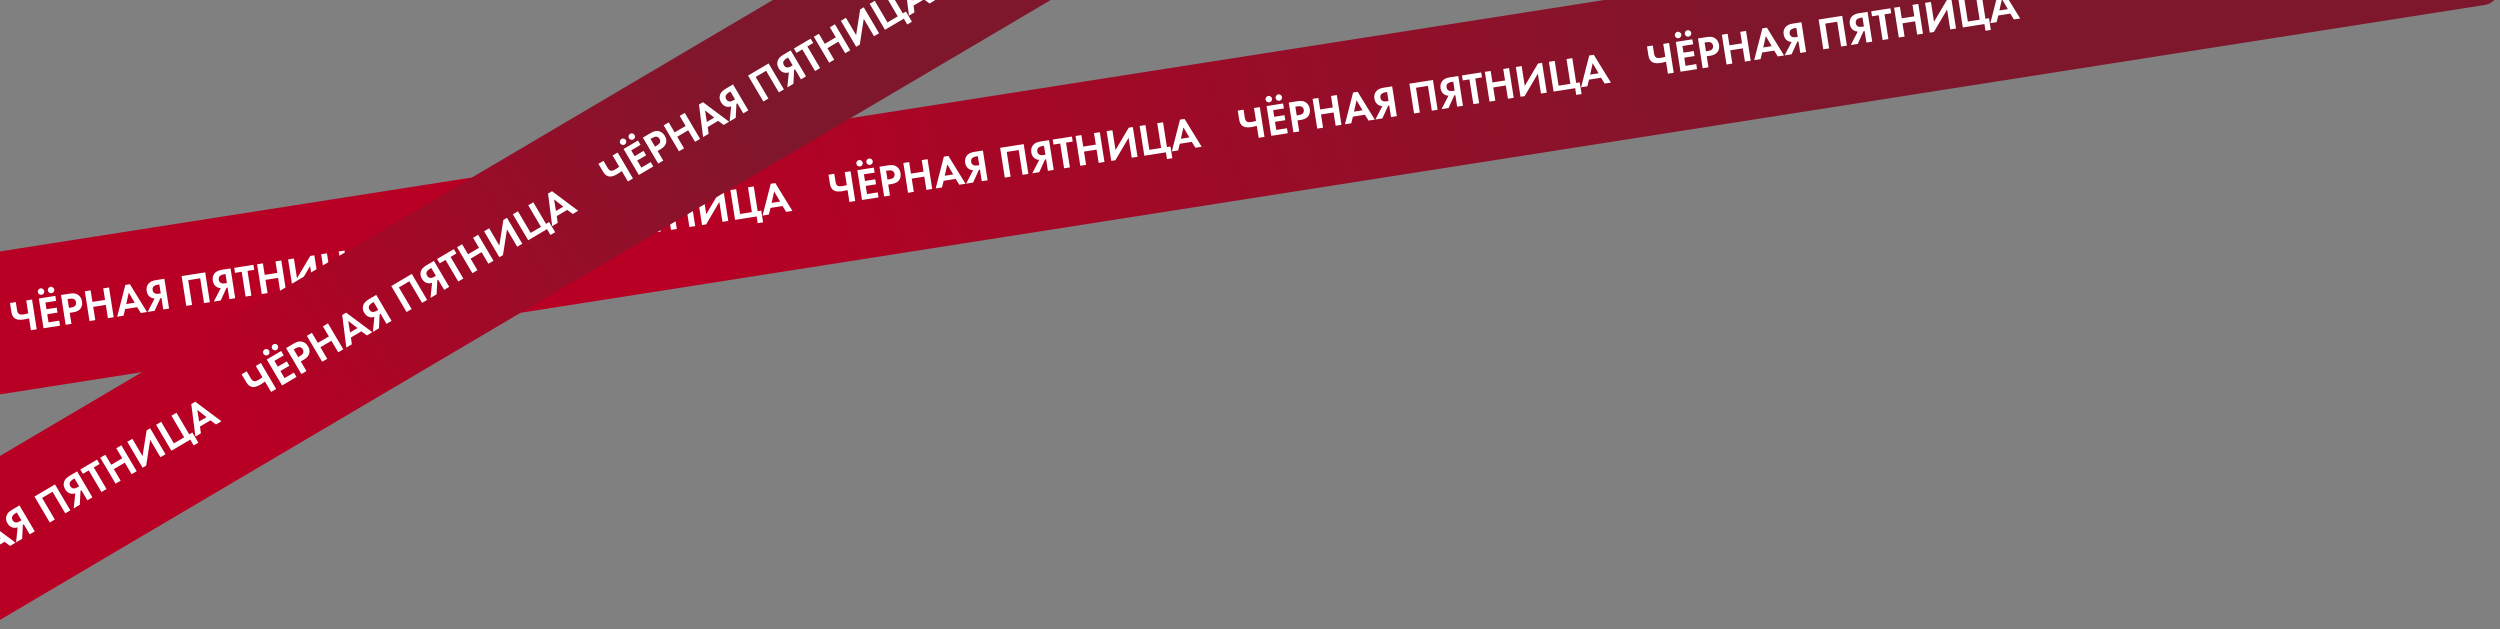
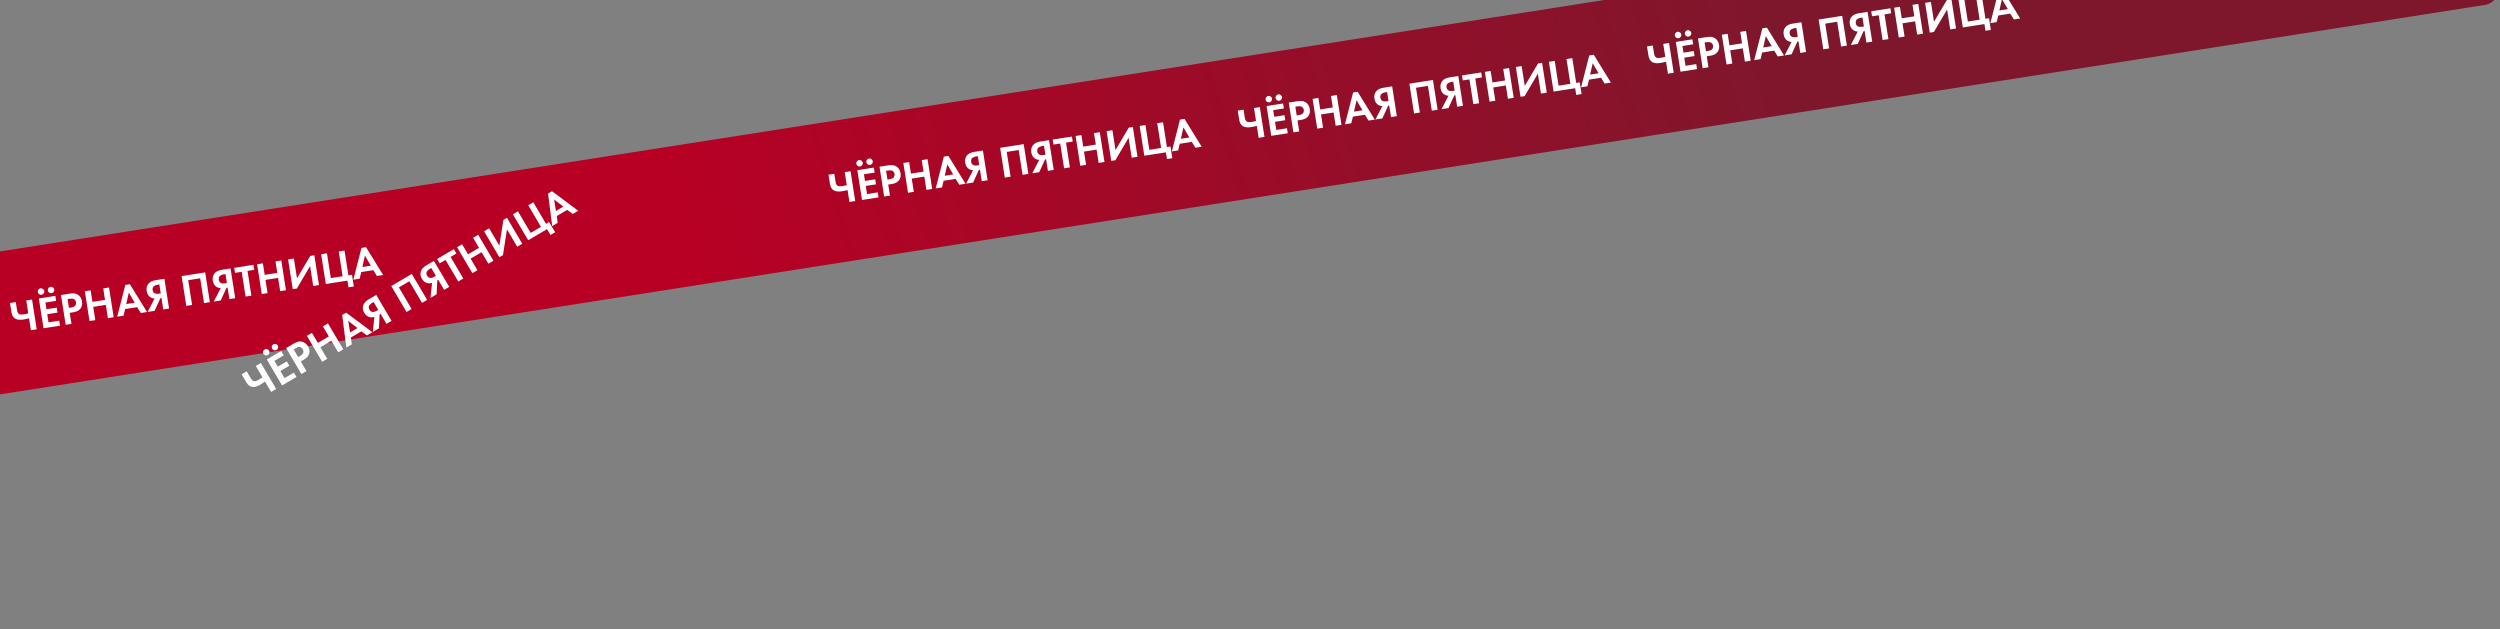
<svg xmlns="http://www.w3.org/2000/svg" width="572" height="144" viewBox="0 0 572 144" fill="none">
  <rect x="0" y="0" width="572" height="144" fill="#808080" stroke="none" />
  <rect x="-8.998" y="58.935" width="583.303" height="32.311" rx="3.801" transform="rotate(-8.907 -8.998 58.935)" fill="url(#paint0_linear_2887_417)" />
  <path d="M7.072 75.556L6.646 72.838C6.19 72.959 5.789 73.046 5.441 73.1C4.617 73.23 3.988 73.178 3.554 72.946C3.045 72.677 2.731 72.168 2.614 71.419L2.286 69.325L3.614 69.117L3.905 70.976C3.975 71.425 4.137 71.721 4.389 71.863C4.61 71.982 4.946 72.006 5.395 71.936C5.783 71.875 6.14 71.794 6.467 71.695L6.004 68.742L7.332 68.534L8.4 75.348L7.072 75.556ZM12.665 67.698L12.845 68.842L10.393 69.227L10.632 70.749L12.981 70.38L13.16 71.525L10.811 71.893L11.102 73.752L13.554 73.368L13.733 74.512L9.954 75.104L8.886 68.291L12.665 67.698ZM8.951 67.307C8.785 67.18 8.686 67.017 8.655 66.82C8.624 66.622 8.669 66.441 8.79 66.275C8.916 66.102 9.078 66 9.275 65.969C9.473 65.938 9.655 65.986 9.821 66.114C9.994 66.233 10.095 66.392 10.126 66.589C10.157 66.787 10.109 66.972 9.983 67.145C9.862 67.311 9.703 67.409 9.506 67.44C9.308 67.471 9.124 67.427 8.951 67.307ZM11.239 66.948C11.073 66.821 10.974 66.659 10.943 66.461C10.912 66.264 10.957 66.082 11.078 65.917C11.204 65.743 11.366 65.641 11.563 65.61C11.761 65.579 11.943 65.628 12.11 65.755C12.282 65.875 12.383 66.033 12.414 66.231C12.445 66.428 12.398 66.614 12.271 66.787C12.151 66.952 11.992 67.05 11.794 67.081C11.597 67.112 11.412 67.068 11.239 66.948ZM13.953 67.496L15.935 67.186C16.357 67.12 16.707 67.103 16.984 67.137C17.267 67.162 17.544 67.258 17.814 67.425C18.342 67.761 18.659 68.273 18.767 68.961C18.867 69.601 18.759 70.138 18.444 70.571C18.105 71.036 17.561 71.327 16.812 71.444L15.954 71.579L16.349 74.102L15.021 74.31L13.953 67.496ZM15.46 68.432L15.774 70.435L16.316 70.35C16.704 70.289 16.982 70.172 17.15 69.999C17.366 69.77 17.447 69.485 17.393 69.145C17.341 68.811 17.174 68.572 16.894 68.428C16.667 68.317 16.342 68.294 15.92 68.36L15.46 68.432ZM20.738 66.433L21.151 69.069L24.032 68.617L23.619 65.982L24.946 65.774L26.014 72.587L24.686 72.795L24.211 69.761L21.33 70.213L21.806 73.247L20.478 73.455L19.41 66.641L20.738 66.433ZM32.208 71.616L31.381 70.281L28.633 70.711L28.255 72.236L26.814 72.462L28.678 65.189L29.72 65.025L33.638 71.392L32.208 71.616ZM28.882 69.563L30.823 69.259L29.469 66.959L28.882 69.563ZM37.615 63.788L38.683 70.602L37.355 70.81L36.942 68.174L36.697 68.213L35.373 71.12L33.78 71.37L35.37 68.295C35.091 68.297 34.827 68.234 34.576 68.105C34.008 67.818 33.667 67.309 33.553 66.581C33.449 65.92 33.591 65.357 33.978 64.892C34.319 64.483 34.874 64.218 35.644 64.097L37.615 63.788ZM36.457 65.079L36.048 65.143C35.939 65.16 35.835 65.183 35.735 65.213C35.635 65.243 35.505 65.302 35.344 65.389C35.182 65.471 35.062 65.598 34.985 65.77C34.906 65.936 34.885 66.135 34.921 66.366C35.029 67.054 35.519 67.33 36.391 67.193L36.779 67.132L36.457 65.079ZM41.556 63.171L46.949 62.325L48.017 69.139L46.689 69.347L45.8 63.678L43.063 64.106L43.951 69.776L42.623 69.984L41.556 63.171ZM52.748 61.416L53.816 68.23L52.488 68.438L52.075 65.802L51.83 65.841L50.506 68.749L48.913 68.998L50.503 65.923C50.224 65.925 49.96 65.862 49.709 65.734C49.141 65.446 48.8 64.938 48.685 64.209C48.582 63.549 48.724 62.986 49.111 62.52C49.452 62.111 50.007 61.846 50.777 61.725L52.748 61.416ZM51.59 62.707L51.181 62.771C51.072 62.788 50.968 62.812 50.868 62.842C50.768 62.871 50.637 62.93 50.477 63.018C50.315 63.099 50.195 63.226 50.118 63.399C50.039 63.564 50.018 63.763 50.054 63.995C50.162 64.682 50.652 64.958 51.523 64.821L51.912 64.761L51.59 62.707ZM58.161 61.74L56.629 61.98L57.517 67.65L56.189 67.858L55.301 62.189L53.769 62.429L53.589 61.285L57.982 60.596L58.161 61.74ZM60.151 60.256L60.564 62.892L63.445 62.44L63.032 59.805L64.36 59.597L65.428 66.41L64.1 66.618L63.624 63.584L60.744 64.036L61.219 67.07L59.891 67.278L58.823 60.464L60.151 60.256ZM65.916 59.353L67.244 59.145L67.955 63.68L70.983 58.559L71.922 58.411L72.99 65.225L71.662 65.433L70.948 60.877L67.924 66.019L66.984 66.166L65.916 59.353ZM74.545 64.981L73.477 58.168L74.805 57.96L75.694 63.629L78.391 63.206L77.502 57.537L78.83 57.329L79.719 62.998L80.536 62.87L80.955 65.546L79.729 65.739L79.489 64.206L74.545 64.981ZM86.236 63.149L85.409 61.813L82.661 62.244L82.282 63.769L80.842 63.994L82.706 56.721L83.748 56.558L87.666 62.925L86.236 63.149ZM82.91 61.096L84.851 60.791L83.496 58.492L82.91 61.096Z" fill="white" />
-   <path d="M100.709 60.881L100.283 58.163C99.827 58.284 99.426 58.371 99.079 58.425C98.254 58.555 97.625 58.503 97.191 58.271C96.682 58.002 96.368 57.493 96.251 56.744L95.923 54.65L97.251 54.442L97.542 56.301C97.612 56.751 97.774 57.046 98.026 57.188C98.247 57.307 98.582 57.331 99.032 57.261C99.42 57.2 99.777 57.119 100.104 57.019L99.641 54.067L100.969 53.859L102.037 60.672L100.709 60.881ZM106.302 53.023L106.482 54.167L104.03 54.552L104.268 56.074L106.618 55.705L106.797 56.849L104.448 57.218L104.739 59.077L107.191 58.693L107.37 59.837L103.59 60.429L102.523 53.616L106.302 53.023ZM102.588 52.632C102.422 52.505 102.323 52.342 102.292 52.145C102.261 51.947 102.306 51.766 102.427 51.6C102.553 51.427 102.715 51.325 102.912 51.294C103.11 51.263 103.292 51.311 103.458 51.439C103.631 51.558 103.732 51.717 103.763 51.914C103.794 52.112 103.746 52.297 103.62 52.47C103.499 52.636 103.34 52.734 103.143 52.765C102.945 52.796 102.761 52.752 102.588 52.632ZM104.876 52.273C104.71 52.146 104.611 51.984 104.58 51.786C104.549 51.589 104.594 51.407 104.715 51.242C104.841 51.068 105.003 50.966 105.201 50.935C105.398 50.904 105.58 50.953 105.746 51.08C105.919 51.2 106.02 51.358 106.051 51.556C106.082 51.753 106.035 51.938 105.908 52.112C105.788 52.277 105.629 52.375 105.431 52.406C105.234 52.437 105.049 52.393 104.876 52.273ZM107.59 52.821L109.572 52.511C109.994 52.445 110.344 52.428 110.621 52.462C110.904 52.487 111.181 52.583 111.451 52.75C111.979 53.086 112.296 53.598 112.404 54.286C112.504 54.926 112.396 55.463 112.081 55.896C111.742 56.361 111.198 56.652 110.449 56.769L109.591 56.904L109.986 59.427L108.658 59.635L107.59 52.821ZM109.098 53.757L109.411 55.76L109.953 55.675C110.341 55.614 110.619 55.497 110.787 55.324C111.003 55.095 111.084 54.81 111.03 54.47C110.978 54.136 110.811 53.897 110.531 53.753C110.304 53.642 109.979 53.619 109.557 53.685L109.098 53.757ZM114.375 51.758L114.788 54.394L117.668 53.942L117.255 51.307L118.583 51.099L119.651 57.912L118.323 58.12L117.848 55.086L114.967 55.538L115.443 58.572L114.115 58.78L113.047 51.966L114.375 51.758ZM125.845 56.941L125.018 55.606L122.27 56.036L121.892 57.561L120.451 57.786L122.315 50.514L123.357 50.35L127.275 56.717L125.845 56.941ZM122.519 54.888L124.46 54.584L123.106 52.284L122.519 54.888ZM131.252 49.113L132.32 55.926L130.992 56.135L130.579 53.499L130.334 53.538L129.01 56.445L127.417 56.695L129.007 53.62C128.728 53.622 128.464 53.559 128.213 53.43C127.645 53.143 127.304 52.634 127.189 51.906C127.086 51.245 127.228 50.682 127.616 50.217C127.956 49.808 128.511 49.543 129.281 49.422L131.252 49.113ZM130.094 50.404L129.685 50.468C129.576 50.485 129.472 50.508 129.372 50.538C129.272 50.568 129.141 50.627 128.981 50.715C128.819 50.796 128.699 50.923 128.622 51.095C128.543 51.261 128.522 51.46 128.558 51.691C128.666 52.379 129.156 52.655 130.027 52.518L130.416 52.457L130.094 50.404ZM135.193 48.495L140.586 47.65L141.654 54.464L140.326 54.672L139.437 49.002L136.7 49.431L137.588 55.101L136.26 55.309L135.193 48.495ZM146.385 46.741L147.453 53.555L146.125 53.763L145.712 51.127L145.467 51.166L144.143 54.074L142.55 54.323L144.14 51.248C143.861 51.25 143.597 51.187 143.346 51.059C142.778 50.771 142.437 50.263 142.322 49.534C142.219 48.873 142.361 48.31 142.748 47.845C143.089 47.436 143.644 47.171 144.414 47.05L146.385 46.741ZM145.227 48.032L144.818 48.096C144.709 48.113 144.605 48.137 144.505 48.166C144.405 48.196 144.274 48.255 144.114 48.343C143.952 48.424 143.832 48.551 143.755 48.724C143.676 48.889 143.655 49.088 143.691 49.32C143.799 50.007 144.289 50.283 145.16 50.146L145.549 50.086L145.227 48.032ZM151.798 47.065L150.266 47.305L151.154 52.975L149.826 53.183L148.938 47.514L147.406 47.754L147.226 46.61L151.619 45.921L151.798 47.065ZM153.788 45.581L154.201 48.217L157.082 47.765L156.669 45.13L157.997 44.922L159.065 51.735L157.737 51.943L157.261 48.909L154.381 49.361L154.856 52.395L153.528 52.603L152.46 45.789L153.788 45.581ZM159.553 44.678L160.881 44.47L161.592 49.005L164.62 43.884L165.559 43.736L166.627 50.55L165.299 50.758L164.585 46.202L161.56 51.344L160.621 51.491L159.553 44.678ZM168.182 50.306L167.114 43.493L168.442 43.285L169.331 48.954L172.028 48.531L171.139 42.862L172.467 42.654L173.356 48.323L174.173 48.195L174.592 50.871L173.366 51.063L173.126 49.531L168.182 50.306ZM179.872 48.474L179.046 47.138L176.298 47.569L175.919 49.093L174.479 49.319L176.343 42.046L177.385 41.883L181.303 48.25L179.872 48.474ZM176.547 46.42L178.488 46.116L177.133 43.817L176.547 46.42Z" fill="white" />
  <path d="M194.346 46.206L193.92 43.488C193.464 43.609 193.063 43.696 192.716 43.751C191.892 43.88 191.263 43.828 190.829 43.596C190.319 43.327 190.005 42.818 189.888 42.069L189.56 39.975L190.888 39.767L191.179 41.626C191.25 42.075 191.411 42.371 191.664 42.513C191.884 42.632 192.22 42.656 192.669 42.586C193.057 42.525 193.415 42.444 193.741 42.344L193.278 39.392L194.606 39.184L195.674 45.998L194.346 46.206ZM199.939 38.348L200.119 39.492L197.667 39.877L197.906 41.399L200.255 41.03L200.434 42.174L198.085 42.543L198.376 44.402L200.828 44.018L201.007 45.162L197.228 45.754L196.16 38.941L199.939 38.348ZM196.226 37.957C196.059 37.83 195.96 37.667 195.929 37.47C195.898 37.272 195.943 37.091 196.064 36.925C196.19 36.752 196.352 36.65 196.55 36.619C196.747 36.588 196.929 36.636 197.096 36.764C197.268 36.883 197.369 37.042 197.4 37.239C197.431 37.437 197.384 37.622 197.257 37.795C197.137 37.961 196.978 38.059 196.78 38.09C196.583 38.121 196.398 38.077 196.226 37.957ZM198.514 37.598C198.347 37.471 198.248 37.309 198.218 37.111C198.187 36.913 198.231 36.732 198.352 36.567C198.478 36.393 198.64 36.291 198.838 36.26C199.035 36.229 199.217 36.278 199.384 36.405C199.556 36.525 199.658 36.683 199.688 36.88C199.719 37.078 199.672 37.263 199.545 37.437C199.425 37.602 199.266 37.7 199.068 37.731C198.871 37.762 198.686 37.718 198.514 37.598ZM201.227 38.146L203.209 37.836C203.631 37.77 203.981 37.753 204.258 37.786C204.542 37.812 204.818 37.908 205.089 38.075C205.616 38.411 205.933 38.923 206.041 39.611C206.141 40.251 206.034 40.788 205.718 41.221C205.379 41.686 204.835 41.977 204.086 42.094L203.228 42.229L203.623 44.752L202.295 44.96L201.227 38.146ZM202.735 39.082L203.048 41.084L203.59 41C203.978 40.939 204.256 40.822 204.425 40.649C204.64 40.42 204.721 40.135 204.667 39.795C204.615 39.461 204.449 39.222 204.168 39.078C203.941 38.967 203.617 38.944 203.194 39.01L202.735 39.082ZM208.012 37.083L208.425 39.719L211.306 39.267L210.893 36.632L212.221 36.423L213.288 43.237L211.96 43.445L211.485 40.411L208.604 40.863L209.08 43.897L207.752 44.105L206.684 37.291L208.012 37.083ZM219.482 42.266L218.655 40.931L215.907 41.361L215.529 42.886L214.089 43.111L215.952 35.839L216.994 35.675L220.912 42.042L219.482 42.266ZM216.157 40.213L218.097 39.909L216.743 37.609L216.157 40.213ZM224.889 34.438L225.957 41.251L224.629 41.459L224.216 38.824L223.971 38.862L222.647 41.77L221.054 42.02L222.644 38.945C222.365 38.947 222.101 38.883 221.851 38.755C221.282 38.468 220.941 37.959 220.827 37.231C220.723 36.57 220.865 36.007 221.253 35.542C221.593 35.133 222.148 34.868 222.918 34.747L224.889 34.438ZM223.731 35.729L223.322 35.793C223.214 35.81 223.109 35.833 223.009 35.863C222.909 35.893 222.779 35.952 222.618 36.039C222.456 36.121 222.337 36.248 222.259 36.42C222.18 36.586 222.159 36.785 222.195 37.016C222.303 37.704 222.793 37.98 223.665 37.843L224.053 37.782L223.731 35.729ZM228.83 33.821L234.223 32.975L235.291 39.789L233.963 39.997L233.075 34.327L230.337 34.756L231.226 40.426L229.898 40.634L228.83 33.821ZM240.022 32.066L241.09 38.88L239.762 39.088L239.349 36.452L239.104 36.491L237.78 39.398L236.187 39.648L237.777 36.573C237.498 36.575 237.234 36.512 236.983 36.384C236.415 36.096 236.074 35.588 235.96 34.859C235.856 34.199 235.998 33.636 236.386 33.17C236.726 32.761 237.281 32.496 238.051 32.375L240.022 32.066ZM238.864 33.357L238.455 33.421C238.346 33.438 238.242 33.462 238.142 33.491C238.042 33.521 237.912 33.58 237.751 33.668C237.589 33.749 237.47 33.876 237.392 34.048C237.313 34.214 237.292 34.413 237.328 34.645C237.436 35.332 237.926 35.608 238.798 35.471L239.186 35.41L238.864 33.357ZM245.435 32.39L243.903 32.63L244.792 38.3L243.464 38.508L242.575 32.839L241.043 33.079L240.864 31.934L245.256 31.246L245.435 32.39ZM247.425 30.906L247.838 33.542L250.719 33.09L250.306 30.455L251.634 30.247L252.702 37.06L251.374 37.268L250.898 34.234L248.018 34.686L248.493 37.719L247.165 37.928L246.097 31.114L247.425 30.906ZM253.19 30.003L254.518 29.795L255.229 34.33L258.257 29.209L259.197 29.061L260.264 35.875L258.936 36.083L258.222 31.527L255.198 36.669L254.258 36.816L253.19 30.003ZM261.819 35.631L260.752 28.818L262.08 28.61L262.968 34.279L265.665 33.856L264.776 28.187L266.104 27.979L266.993 33.648L267.81 33.52L268.229 36.196L267.004 36.388L266.763 34.856L261.819 35.631ZM273.51 33.799L272.683 32.463L269.935 32.894L269.557 34.418L268.116 34.644L269.98 27.371L271.022 27.208L274.94 33.575L273.51 33.799ZM270.184 31.745L272.125 31.441L270.77 29.142L270.184 31.745Z" fill="white" />
  <path d="M287.983 31.531L287.557 28.813C287.102 28.934 286.7 29.021 286.353 29.075C285.529 29.204 284.9 29.153 284.466 28.921C283.956 28.652 283.643 28.143 283.525 27.394L283.197 25.3L284.525 25.092L284.816 26.951C284.887 27.4 285.048 27.696 285.301 27.838C285.522 27.957 285.857 27.981 286.306 27.91C286.695 27.85 287.052 27.769 287.378 27.669L286.915 24.717L288.243 24.509L289.311 31.323L287.983 31.531ZM293.577 23.673L293.756 24.817L291.304 25.201L291.543 26.724L293.892 26.355L294.072 27.499L291.722 27.868L292.014 29.727L294.465 29.343L294.644 30.487L290.865 31.079L289.797 24.265L293.577 23.673ZM289.863 23.282C289.696 23.154 289.598 22.992 289.567 22.795C289.536 22.597 289.58 22.416 289.701 22.25C289.827 22.077 289.989 21.975 290.187 21.944C290.384 21.913 290.566 21.961 290.733 22.088C290.905 22.208 291.007 22.367 291.038 22.564C291.068 22.762 291.021 22.947 290.894 23.12C290.774 23.286 290.615 23.384 290.417 23.415C290.22 23.446 290.035 23.401 289.863 23.282ZM292.151 22.923C291.984 22.796 291.886 22.634 291.855 22.436C291.824 22.238 291.869 22.057 291.989 21.892C292.116 21.718 292.277 21.616 292.475 21.585C292.672 21.554 292.854 21.602 293.021 21.73C293.193 21.849 293.295 22.008 293.326 22.206C293.357 22.403 293.309 22.588 293.183 22.762C293.062 22.927 292.903 23.025 292.705 23.056C292.508 23.087 292.323 23.043 292.151 22.923ZM294.865 23.471L296.846 23.161C297.269 23.095 297.618 23.078 297.896 23.111C298.179 23.137 298.455 23.233 298.726 23.4C299.253 23.736 299.57 24.248 299.678 24.936C299.779 25.576 299.671 26.113 299.355 26.546C299.016 27.011 298.472 27.302 297.723 27.419L296.865 27.553L297.26 30.077L295.932 30.285L294.865 23.471ZM296.372 24.407L296.686 26.409L297.227 26.325C297.615 26.264 297.893 26.147 298.062 25.974C298.277 25.745 298.358 25.46 298.305 25.12C298.252 24.786 298.086 24.547 297.805 24.402C297.578 24.291 297.254 24.269 296.832 24.335L296.372 24.407ZM301.649 22.408L302.062 25.044L304.943 24.592L304.53 21.957L305.858 21.748L306.926 28.562L305.598 28.77L305.122 25.736L302.242 26.188L302.717 29.221L301.389 29.43L300.321 22.616L301.649 22.408ZM313.119 27.591L312.293 26.256L309.545 26.686L309.166 28.211L307.726 28.436L309.59 21.164L310.632 21L314.549 27.367L313.119 27.591ZM309.794 25.538L311.735 25.234L310.38 22.934L309.794 25.538ZM318.527 19.763L319.594 26.576L318.266 26.785L317.853 24.149L317.608 24.188L316.285 27.095L314.691 27.345L316.281 24.27C316.003 24.272 315.738 24.208 315.488 24.08C314.919 23.793 314.578 23.284 314.464 22.556C314.36 21.895 314.502 21.332 314.89 20.867C315.23 20.457 315.786 20.193 316.555 20.072L318.527 19.763ZM317.368 21.054L316.96 21.118C316.851 21.135 316.746 21.158 316.646 21.188C316.546 21.218 316.416 21.276 316.255 21.364C316.094 21.446 315.974 21.573 315.896 21.745C315.818 21.911 315.796 22.11 315.833 22.341C315.94 23.029 316.43 23.305 317.302 23.168L317.69 23.107L317.368 21.054ZM322.467 19.145L327.861 18.3L328.928 25.113L327.6 25.322L326.712 19.652L323.974 20.081L324.863 25.751L323.535 25.959L322.467 19.145ZM333.659 17.391L334.727 24.205L333.399 24.413L332.986 21.777L332.741 21.816L331.418 24.723L329.824 24.973L331.414 21.898C331.136 21.9 330.871 21.837 330.621 21.709C330.052 21.421 329.711 20.913 329.597 20.184C329.493 19.523 329.635 18.96 330.023 18.495C330.363 18.086 330.918 17.821 331.688 17.7L333.659 17.391ZM332.501 18.682L332.093 18.746C331.984 18.763 331.879 18.787 331.779 18.816C331.679 18.846 331.549 18.905 331.388 18.993C331.226 19.074 331.107 19.201 331.029 19.373C330.95 19.539 330.929 19.738 330.966 19.97C331.073 20.657 331.563 20.933 332.435 20.796L332.823 20.735L332.501 18.682ZM339.072 17.715L337.54 17.955L338.429 23.625L337.101 23.833L336.212 18.163L334.68 18.404L334.501 17.259L338.893 16.571L339.072 17.715ZM341.063 16.231L341.476 18.866L344.356 18.415L343.943 15.78L345.271 15.572L346.339 22.385L345.011 22.593L344.536 19.559L341.655 20.011L342.13 23.044L340.803 23.253L339.735 16.439L341.063 16.231ZM346.827 15.328L348.155 15.12L348.866 19.655L351.894 14.534L352.834 14.386L353.902 21.2L352.574 21.408L351.86 16.852L348.835 21.994L347.895 22.141L346.827 15.328ZM355.457 20.956L354.389 14.143L355.717 13.934L356.605 19.604L359.302 19.181L358.413 13.512L359.741 13.304L360.63 18.973L361.447 18.845L361.867 21.521L360.641 21.713L360.401 20.181L355.457 20.956ZM367.147 19.124L366.32 17.788L363.572 18.219L363.194 19.743L361.753 19.969L363.617 12.696L364.659 12.533L368.577 18.9L367.147 19.124ZM363.821 17.07L365.762 16.766L364.408 14.467L363.821 17.07Z" fill="white" />
  <path d="M381.62 16.855L381.194 14.138C380.739 14.259 380.337 14.346 379.99 14.4C379.166 14.53 378.537 14.478 378.103 14.246C377.593 13.977 377.28 13.468 377.162 12.719L376.834 10.625L378.162 10.417L378.454 12.276C378.524 12.725 378.685 13.021 378.938 13.163C379.159 13.282 379.494 13.306 379.944 13.236C380.332 13.175 380.689 13.094 381.015 12.994L380.552 10.042L381.88 9.834L382.948 16.647L381.62 16.855ZM387.214 8.998L387.393 10.142L384.942 10.527L385.18 12.049L387.53 11.68L387.709 12.824L385.359 13.193L385.651 15.052L388.102 14.668L388.282 15.812L384.502 16.404L383.434 9.59L387.214 8.998ZM383.5 8.607C383.333 8.479 383.235 8.317 383.204 8.12C383.173 7.922 383.218 7.741 383.338 7.575C383.465 7.402 383.626 7.3 383.824 7.269C384.021 7.238 384.203 7.286 384.37 7.413C384.542 7.533 384.644 7.692 384.675 7.889C384.706 8.086 384.658 8.272 384.532 8.445C384.411 8.611 384.252 8.709 384.055 8.74C383.857 8.771 383.672 8.726 383.5 8.607ZM385.788 8.248C385.622 8.121 385.523 7.958 385.492 7.761C385.461 7.563 385.506 7.382 385.626 7.217C385.753 7.043 385.915 6.941 386.112 6.91C386.31 6.879 386.492 6.927 386.658 7.055C386.83 7.174 386.932 7.333 386.963 7.53C386.994 7.728 386.946 7.913 386.82 8.087C386.699 8.252 386.54 8.35 386.343 8.381C386.145 8.412 385.96 8.368 385.788 8.248ZM388.502 8.796L390.484 8.486C390.906 8.42 391.256 8.403 391.533 8.436C391.816 8.462 392.093 8.558 392.363 8.725C392.89 9.061 393.208 9.573 393.315 10.261C393.416 10.901 393.308 11.438 392.992 11.871C392.653 12.335 392.109 12.627 391.36 12.744L390.502 12.879L390.898 15.402L389.57 15.61L388.502 8.796ZM390.009 9.732L390.323 11.734L390.864 11.649C391.252 11.589 391.531 11.472 391.699 11.299C391.914 11.07 391.995 10.785 391.942 10.444C391.89 10.111 391.723 9.872 391.442 9.727C391.215 9.616 390.891 9.594 390.469 9.66L390.009 9.732ZM395.286 7.733L395.699 10.368L398.58 9.917L398.167 7.282L399.495 7.073L400.563 13.887L399.235 14.095L398.759 11.061L395.879 11.512L396.354 14.546L395.026 14.755L393.959 7.941L395.286 7.733ZM406.757 12.916L405.93 11.581L403.182 12.011L402.803 13.536L401.363 13.761L403.227 6.489L404.269 6.325L408.187 12.692L406.757 12.916ZM403.431 10.863L405.372 10.559L404.017 8.259L403.431 10.863ZM412.164 5.088L413.232 11.901L411.904 12.11L411.491 9.474L411.245 9.512L409.922 12.42L408.328 12.67L409.919 9.595C409.64 9.597 409.375 9.533 409.125 9.405C408.557 9.117 408.215 8.609 408.101 7.881C407.998 7.22 408.14 6.657 408.527 6.192C408.868 5.782 409.423 5.518 410.192 5.397L412.164 5.088ZM411.005 6.379L410.597 6.443C410.488 6.46 410.383 6.483 410.283 6.513C410.183 6.543 410.053 6.601 409.892 6.689C409.731 6.771 409.611 6.897 409.533 7.07C409.455 7.236 409.434 7.435 409.47 7.666C409.578 8.354 410.067 8.63 410.939 8.493L411.327 8.432L411.005 6.379ZM416.104 4.47L421.498 3.625L422.566 10.438L421.238 10.647L420.349 4.977L417.611 5.406L418.5 11.076L417.172 11.284L416.104 4.47ZM427.297 2.716L428.364 9.53L427.036 9.738L426.623 7.102L426.378 7.141L425.055 10.048L423.461 10.298L425.052 7.223C424.773 7.225 424.508 7.162 424.258 7.034C423.689 6.746 423.348 6.238 423.234 5.509C423.13 4.848 423.272 4.285 423.66 3.82C424.001 3.411 424.556 3.146 425.325 3.025L427.297 2.716ZM426.138 4.007L425.73 4.071C425.621 4.088 425.516 4.112 425.416 4.141C425.316 4.171 425.186 4.23 425.025 4.318C424.864 4.399 424.744 4.526 424.666 4.698C424.588 4.864 424.567 5.063 424.603 5.294C424.711 5.982 425.2 6.258 426.072 6.121L426.46 6.06L426.138 4.007ZM432.71 3.04L431.177 3.28L432.066 8.95L430.738 9.158L429.849 3.488L428.317 3.729L428.138 2.584L432.53 1.896L432.71 3.04ZM434.7 1.556L435.113 4.191L437.994 3.74L437.58 1.105L438.908 0.896L439.976 7.71L438.648 7.918L438.173 4.884L435.292 5.336L435.768 8.369L434.44 8.578L433.372 1.764L434.7 1.556ZM440.465 0.653L441.792 0.444L442.503 4.98L445.531 -0.141L446.471 -0.289L447.539 6.525L446.211 6.733L445.497 2.177L442.472 7.319L441.532 7.466L440.465 0.653ZM449.094 6.281L448.026 -0.532L449.354 -0.741L450.242 4.929L452.939 4.506L452.051 -1.163L453.379 -1.371L454.267 4.298L455.084 4.17L455.504 6.846L454.278 7.038L454.038 5.506L449.094 6.281ZM460.784 4.449L459.957 3.113L457.209 3.544L456.831 5.068L455.391 5.294L457.254 -1.979L458.296 -2.142L462.214 4.225L460.784 4.449ZM457.459 2.395L459.399 2.091L458.045 -0.208L457.459 2.395Z" fill="white" />
-   <rect x="-29.354" y="121.63" width="313.717" height="32.311" transform="rotate(-30.538 -29.354 121.63)" fill="url(#paint1_linear_2887_417)" />
-   <path d="M-19.604 137.832L-21.001 135.463C-21.38 135.743 -21.721 135.972 -22.024 136.15C-22.742 136.574 -23.346 136.758 -23.835 136.703C-24.408 136.64 -24.887 136.283 -25.272 135.63L-26.349 133.804L-25.192 133.121L-24.236 134.742C-24.004 135.134 -23.745 135.349 -23.458 135.388C-23.209 135.417 -22.889 135.316 -22.497 135.085C-22.158 134.885 -21.856 134.679 -21.59 134.465L-23.108 131.892L-21.95 131.209L-18.446 137.149L-19.604 137.832ZM-17.3 128.466L-16.712 129.463L-18.849 130.724L-18.067 132.051L-16.018 130.843L-15.43 131.84L-17.478 133.048L-16.522 134.669L-14.385 133.408L-13.796 134.406L-17.091 136.35L-20.596 130.41L-17.3 128.466ZM-20.897 129.471C-21.099 129.414 -21.25 129.299 -21.352 129.127C-21.454 128.955 -21.479 128.77 -21.428 128.572C-21.374 128.364 -21.261 128.209 -21.089 128.108C-20.917 128.006 -20.73 127.984 -20.528 128.041C-20.324 128.089 -20.171 128.199 -20.07 128.371C-19.968 128.543 -19.944 128.733 -19.998 128.94C-20.049 129.139 -20.16 129.289 -20.333 129.39C-20.505 129.492 -20.693 129.519 -20.897 129.471ZM-18.902 128.294C-19.104 128.237 -19.256 128.123 -19.357 127.95C-19.459 127.778 -19.484 127.593 -19.433 127.395C-19.379 127.187 -19.267 127.032 -19.094 126.931C-18.922 126.829 -18.735 126.807 -18.533 126.864C-18.329 126.912 -18.176 127.022 -18.075 127.194C-17.973 127.366 -17.949 127.556 -18.003 127.764C-18.054 127.962 -18.166 128.112 -18.338 128.213C-18.51 128.315 -18.698 128.342 -18.902 128.294ZM-16.178 127.803L-14.45 126.784C-14.082 126.567 -13.763 126.423 -13.493 126.351C-13.22 126.271 -12.928 126.258 -12.615 126.314C-12.001 126.432 -11.517 126.79 -11.163 127.39C-10.834 127.948 -10.736 128.487 -10.87 129.006C-11.014 129.563 -11.412 130.034 -12.065 130.419L-12.813 130.861L-11.516 133.06L-12.673 133.743L-16.178 127.803ZM-14.431 128.118L-13.402 129.863L-12.93 129.585C-12.591 129.385 -12.376 129.174 -12.283 128.951C-12.167 128.659 -12.197 128.364 -12.372 128.067C-12.544 127.776 -12.787 127.616 -13.101 127.585C-13.353 127.565 -13.663 127.664 -14.031 127.881L-14.431 128.118ZM-10.263 124.314L-8.907 126.611L-6.396 125.13L-7.751 122.832L-6.594 122.149L-3.089 128.089L-4.247 128.772L-5.808 126.127L-8.319 127.609L-6.759 130.254L-7.916 130.937L-11.421 124.997L-10.263 124.314ZM2.31 124.904L1.049 123.967L-1.346 125.38L-1.136 126.937L-2.392 127.678L-3.34 120.23L-2.432 119.694L3.557 124.168L2.31 124.904ZM-1.538 124.221L0.154 123.223L-1.953 121.584L-1.538 124.221ZM4.451 115.634L7.955 121.574L6.797 122.257L5.442 119.959L5.228 120.085L5.07 123.276L3.681 124.095L4.025 120.651C3.767 120.755 3.498 120.794 3.218 120.767C2.583 120.709 2.079 120.362 1.704 119.727C1.364 119.151 1.289 118.576 1.477 118C1.643 117.494 2.061 117.043 2.732 116.648L4.451 115.634ZM3.85 117.261L3.494 117.471C3.399 117.527 3.31 117.587 3.228 117.651C3.146 117.716 3.047 117.818 2.93 117.959C2.809 118.095 2.745 118.257 2.737 118.446C2.725 118.629 2.778 118.821 2.897 119.023C3.251 119.623 3.808 119.699 4.568 119.25L4.906 119.051L3.85 117.261ZM7.886 113.607L12.588 110.833L16.093 116.773L14.935 117.456L12.019 112.513L9.632 113.921L12.548 118.864L11.39 119.547L7.886 113.607ZM17.644 107.85L21.148 113.79L19.99 114.473L18.635 112.176L18.421 112.302L18.263 115.493L16.873 116.312L17.218 112.868C16.96 112.972 16.691 113.011 16.41 112.984C15.776 112.926 15.271 112.579 14.897 111.944C14.557 111.368 14.482 110.793 14.67 110.217C14.836 109.711 15.254 109.26 15.925 108.864L17.644 107.85ZM17.043 109.477L16.687 109.688C16.592 109.744 16.503 109.804 16.421 109.868C16.339 109.933 16.24 110.035 16.123 110.176C16.002 110.311 15.938 110.474 15.929 110.663C15.917 110.846 15.971 111.038 16.09 111.24C16.444 111.84 17.001 111.915 17.761 111.467L18.099 111.267L17.043 109.477ZM22.795 106.156L21.459 106.944L24.375 111.887L23.217 112.57L20.302 107.627L18.966 108.415L18.377 107.418L22.207 105.159L22.795 106.156ZM24.098 104.043L25.453 106.341L27.965 104.859L26.609 102.561L27.767 101.878L31.271 107.818L30.113 108.501L28.553 105.856L26.042 107.338L27.602 109.983L26.445 110.666L22.94 104.726L24.098 104.043ZM29.124 101.078L30.281 100.395L32.614 104.349L33.541 98.472L34.36 97.989L37.864 103.929L36.706 104.612L34.363 100.64L33.447 106.535L32.628 107.018L29.124 101.078ZM39.22 103.129L35.716 97.189L36.873 96.506L39.789 101.449L42.14 100.062L39.224 95.119L40.382 94.436L43.298 99.379L44.01 98.958L45.387 101.292L44.318 101.922L43.53 100.586L39.22 103.129ZM49.412 97.117L48.151 96.18L45.755 97.593L45.965 99.15L44.709 99.89L43.761 92.443L44.669 91.907L50.658 96.381L49.412 97.117ZM45.563 96.433L47.255 95.435L45.148 93.797L45.563 96.433Z" fill="white" />
  <path d="M62.029 89.673L60.632 87.304C60.253 87.584 59.912 87.813 59.609 87.991C58.891 88.415 58.287 88.599 57.798 88.544C57.225 88.481 56.746 88.124 56.361 87.471L55.284 85.645L56.441 84.962L57.398 86.583C57.629 86.975 57.888 87.19 58.175 87.229C58.424 87.258 58.745 87.157 59.136 86.926C59.475 86.726 59.777 86.52 60.044 86.306L58.525 83.733L59.683 83.05L63.187 88.99L62.029 89.673ZM64.333 80.307L64.921 81.304L62.784 82.565L63.566 83.892L65.615 82.683L66.203 83.681L64.155 84.889L65.111 86.51L67.248 85.249L67.837 86.247L64.542 88.191L61.038 82.251L64.333 80.307ZM60.736 81.312C60.534 81.255 60.383 81.14 60.281 80.968C60.179 80.796 60.154 80.611 60.205 80.413C60.259 80.205 60.372 80.05 60.544 79.949C60.716 79.847 60.903 79.825 61.105 79.882C61.309 79.93 61.462 80.04 61.563 80.212C61.665 80.384 61.689 80.574 61.635 80.781C61.584 80.98 61.473 81.129 61.3 81.231C61.128 81.333 60.94 81.36 60.736 81.312ZM62.731 80.135C62.529 80.078 62.377 79.963 62.276 79.791C62.174 79.619 62.149 79.434 62.2 79.236C62.254 79.028 62.367 78.873 62.539 78.772C62.711 78.67 62.898 78.648 63.1 78.705C63.304 78.753 63.457 78.863 63.558 79.035C63.66 79.207 63.684 79.397 63.63 79.605C63.579 79.803 63.468 79.953 63.295 80.054C63.123 80.156 62.935 80.183 62.731 80.135ZM65.456 79.644L67.183 78.625C67.551 78.408 67.87 78.264 68.14 78.192C68.413 78.112 68.706 78.099 69.018 78.154C69.632 78.273 70.116 78.631 70.47 79.231C70.799 79.789 70.897 80.328 70.763 80.847C70.619 81.404 70.221 81.875 69.568 82.26L68.82 82.701L70.117 84.901L68.96 85.584L65.456 79.644ZM67.202 79.959L68.231 81.704L68.703 81.426C69.042 81.226 69.257 81.015 69.35 80.792C69.466 80.5 69.436 80.205 69.261 79.908C69.089 79.617 68.846 79.457 68.532 79.426C68.28 79.406 67.97 79.505 67.602 79.722L67.202 79.959ZM71.37 76.155L72.726 78.452L75.237 76.971L73.882 74.673L75.039 73.99L78.544 79.93L77.386 80.613L75.826 77.968L73.314 79.45L74.874 82.095L73.717 82.778L70.213 76.838L71.37 76.155ZM83.943 76.745L82.682 75.808L80.287 77.221L80.497 78.778L79.241 79.519L78.293 72.071L79.201 71.535L85.19 76.009L83.943 76.745ZM80.095 76.062L81.787 75.064L79.68 73.425L80.095 76.062ZM86.084 67.475L89.588 73.415L88.43 74.097L87.075 71.8L86.861 71.926L86.703 75.117L85.314 75.936L85.658 72.492C85.4 72.596 85.131 72.635 84.851 72.608C84.216 72.55 83.712 72.203 83.337 71.568C82.997 70.992 82.922 70.417 83.11 69.841C83.276 69.335 83.694 68.884 84.365 68.489L86.084 67.475ZM85.483 69.102L85.127 69.312C85.032 69.368 84.943 69.428 84.861 69.492C84.779 69.557 84.68 69.659 84.563 69.8C84.442 69.936 84.378 70.098 84.37 70.287C84.358 70.47 84.411 70.662 84.53 70.864C84.884 71.464 85.441 71.539 86.201 71.091L86.539 70.891L85.483 69.102ZM89.519 65.448L94.221 62.674L97.726 68.614L96.568 69.297L93.652 64.354L91.265 65.762L94.181 70.705L93.023 71.388L89.519 65.448ZM99.277 59.691L102.781 65.631L101.623 66.314L100.268 64.017L100.054 64.143L99.896 67.334L98.507 68.153L98.851 64.708C98.593 64.813 98.323 64.852 98.044 64.825C97.409 64.767 96.905 64.42 96.53 63.785C96.19 63.209 96.115 62.633 96.303 62.058C96.469 61.552 96.887 61.101 97.558 60.705L99.277 59.691ZM98.676 61.318L98.32 61.529C98.225 61.585 98.136 61.645 98.054 61.709C97.972 61.774 97.873 61.876 97.756 62.017C97.635 62.152 97.571 62.315 97.562 62.504C97.55 62.687 97.604 62.879 97.723 63.081C98.077 63.681 98.634 63.756 99.394 63.308L99.732 63.108L98.676 61.318ZM104.428 57.997L103.092 58.785L106.008 63.728L104.85 64.411L101.935 59.468L100.599 60.256L100.01 59.259L103.84 57L104.428 57.997ZM105.731 55.884L107.086 58.181L109.598 56.7L108.242 54.402L109.4 53.719L112.904 59.659L111.747 60.342L110.186 57.697L107.675 59.179L109.235 61.824L108.078 62.507L104.573 56.567L105.731 55.884ZM110.757 52.919L111.914 52.236L114.247 56.19L115.174 50.313L115.993 49.83L119.497 55.77L118.34 56.453L115.996 52.481L115.08 58.376L114.261 58.859L110.757 52.919ZM120.853 54.97L117.349 49.03L118.506 48.347L121.422 53.289L123.773 51.903L120.858 46.96L122.015 46.277L124.931 51.22L125.643 50.799L127.02 53.133L125.951 53.763L125.163 52.427L120.853 54.97ZM131.045 48.957L129.784 48.021L127.388 49.434L127.598 50.991L126.343 51.731L125.394 44.284L126.303 43.748L132.291 48.222L131.045 48.957ZM127.196 48.275L128.888 47.276L126.782 45.638L127.196 48.275Z" fill="white" />
-   <path d="M143.663 41.514L142.265 39.145C141.886 39.425 141.545 39.654 141.242 39.832C140.524 40.256 139.92 40.44 139.431 40.385C138.858 40.322 138.379 39.965 137.994 39.312L136.917 37.486L138.075 36.803L139.031 38.424C139.262 38.816 139.521 39.031 139.808 39.07C140.057 39.099 140.378 38.998 140.77 38.767C141.108 38.567 141.41 38.361 141.677 38.147L140.158 35.574L141.316 34.891L144.82 40.831L143.663 41.514ZM145.966 32.148L146.554 33.145L144.417 34.406L145.2 35.733L147.248 34.525L147.836 35.522L145.788 36.73L146.744 38.351L148.882 37.09L149.47 38.087L146.175 40.031L142.671 34.092L145.966 32.148ZM142.369 33.153C142.168 33.096 142.016 32.981 141.914 32.809C141.813 32.637 141.788 32.452 141.839 32.254C141.892 32.046 142.005 31.891 142.177 31.79C142.349 31.688 142.536 31.666 142.738 31.723C142.942 31.77 143.095 31.88 143.197 32.053C143.298 32.225 143.322 32.415 143.269 32.622C143.218 32.821 143.106 32.971 142.934 33.072C142.762 33.174 142.573 33.201 142.369 33.153ZM144.364 31.976C144.162 31.919 144.011 31.804 143.909 31.632C143.808 31.46 143.782 31.275 143.833 31.077C143.887 30.869 144 30.714 144.172 30.613C144.344 30.511 144.531 30.489 144.733 30.546C144.937 30.594 145.09 30.704 145.192 30.876C145.293 31.048 145.317 31.238 145.264 31.445C145.212 31.644 145.101 31.794 144.929 31.895C144.756 31.997 144.568 32.024 144.364 31.976ZM147.089 31.485L148.816 30.466C149.185 30.249 149.504 30.105 149.774 30.033C150.046 29.953 150.339 29.94 150.652 29.995C151.266 30.113 151.749 30.472 152.103 31.072C152.432 31.63 152.53 32.169 152.396 32.688C152.253 33.245 151.854 33.716 151.201 34.101L150.453 34.542L151.751 36.742L150.593 37.425L147.089 31.485ZM148.835 31.8L149.865 33.545L150.337 33.267C150.675 33.067 150.891 32.856 150.983 32.633C151.099 32.341 151.069 32.046 150.894 31.749C150.722 31.458 150.48 31.297 150.165 31.267C149.914 31.247 149.604 31.346 149.236 31.563L148.835 31.8ZM153.004 27.996L154.359 30.293L156.87 28.812L155.515 26.514L156.673 25.831L160.177 31.771L159.019 32.454L157.459 29.809L154.947 31.291L156.508 33.936L155.35 34.619L151.846 28.679L153.004 27.996ZM165.577 28.586L164.316 27.649L161.92 29.062L162.13 30.619L160.874 31.36L159.926 23.912L160.834 23.376L166.823 27.85L165.577 28.586ZM161.728 27.903L163.42 26.904L161.313 25.266L161.728 27.903ZM167.717 19.316L171.221 25.255L170.064 25.938L168.708 23.641L168.495 23.767L168.336 26.958L166.947 27.777L167.292 24.332C167.033 24.437 166.764 24.476 166.484 24.449C165.85 24.391 165.345 24.044 164.97 23.409C164.63 22.833 164.555 22.258 164.744 21.682C164.909 21.176 165.328 20.725 165.999 20.329L167.717 19.316ZM167.116 20.942L166.76 21.153C166.665 21.209 166.577 21.269 166.495 21.333C166.413 21.398 166.313 21.5 166.196 21.641C166.076 21.776 166.011 21.939 166.003 22.128C165.991 22.311 166.044 22.503 166.164 22.705C166.517 23.305 167.074 23.38 167.834 22.932L168.172 22.732L167.116 20.942ZM171.153 17.289L175.855 14.515L179.359 20.455L178.201 21.138L175.285 16.195L172.899 17.603L175.815 22.546L174.657 23.229L171.153 17.289ZM180.91 11.532L184.414 17.472L183.257 18.155L181.901 15.858L181.688 15.984L181.529 19.174L180.14 19.994L180.485 16.549C180.226 16.654 179.957 16.693 179.677 16.666C179.042 16.608 178.538 16.261 178.163 15.626C177.823 15.05 177.748 14.474 177.937 13.899C178.102 13.393 178.521 12.942 179.191 12.546L180.91 11.532ZM180.309 13.159L179.953 13.37C179.858 13.425 179.77 13.486 179.688 13.55C179.606 13.615 179.506 13.717 179.389 13.858C179.269 13.993 179.204 14.155 179.196 14.345C179.184 14.528 179.237 14.72 179.356 14.922C179.71 15.522 180.267 15.597 181.027 15.149L181.365 14.949L180.309 13.159ZM186.061 9.838L184.726 10.626L187.641 15.569L186.484 16.252L183.568 11.309L182.232 12.097L181.644 11.1L185.473 8.841L186.061 9.838ZM187.364 7.725L188.72 10.022L191.231 8.541L189.876 6.243L191.033 5.56L194.538 11.5L193.38 12.183L191.82 9.538L189.308 11.02L190.869 13.665L189.711 14.348L186.207 8.408L187.364 7.725ZM192.39 4.76L193.548 4.077L195.88 8.031L196.807 2.154L197.626 1.671L201.131 7.611L199.973 8.294L197.63 4.322L196.714 10.216L195.894 10.7L192.39 4.76ZM202.486 6.811L198.982 0.871L200.14 0.188L203.056 5.13L205.407 3.743L202.491 -1.199L203.649 -1.882L206.564 3.061L207.277 2.64L208.653 4.973L207.585 5.604L206.797 4.268L202.486 6.811ZM212.678 0.798L211.417 -0.138L209.021 1.275L209.232 2.832L207.976 3.572L207.028 -3.875L207.936 -4.411L213.925 0.063L212.678 0.798ZM208.83 0.115L210.522 -0.883L208.415 -2.521L208.83 0.115Z" fill="white" />
  <defs>
    <linearGradient id="paint0_linear_2887_417" x1="-8.998" y1="85.43" x2="565.11" y2="4.066" gradientUnits="userSpaceOnUse">
      <stop offset="0.276" stop-color="#B80024" />
      <stop offset="0.724" stop-color="#7E172C" />
    </linearGradient>
    <linearGradient id="paint1_linear_2887_417" x1="-29.354" y1="148.125" x2="283.8" y2="124.256" gradientUnits="userSpaceOnUse">
      <stop offset="0.276" stop-color="#B80024" />
      <stop offset="0.724" stop-color="#7E172C" />
    </linearGradient>
  </defs>
</svg>